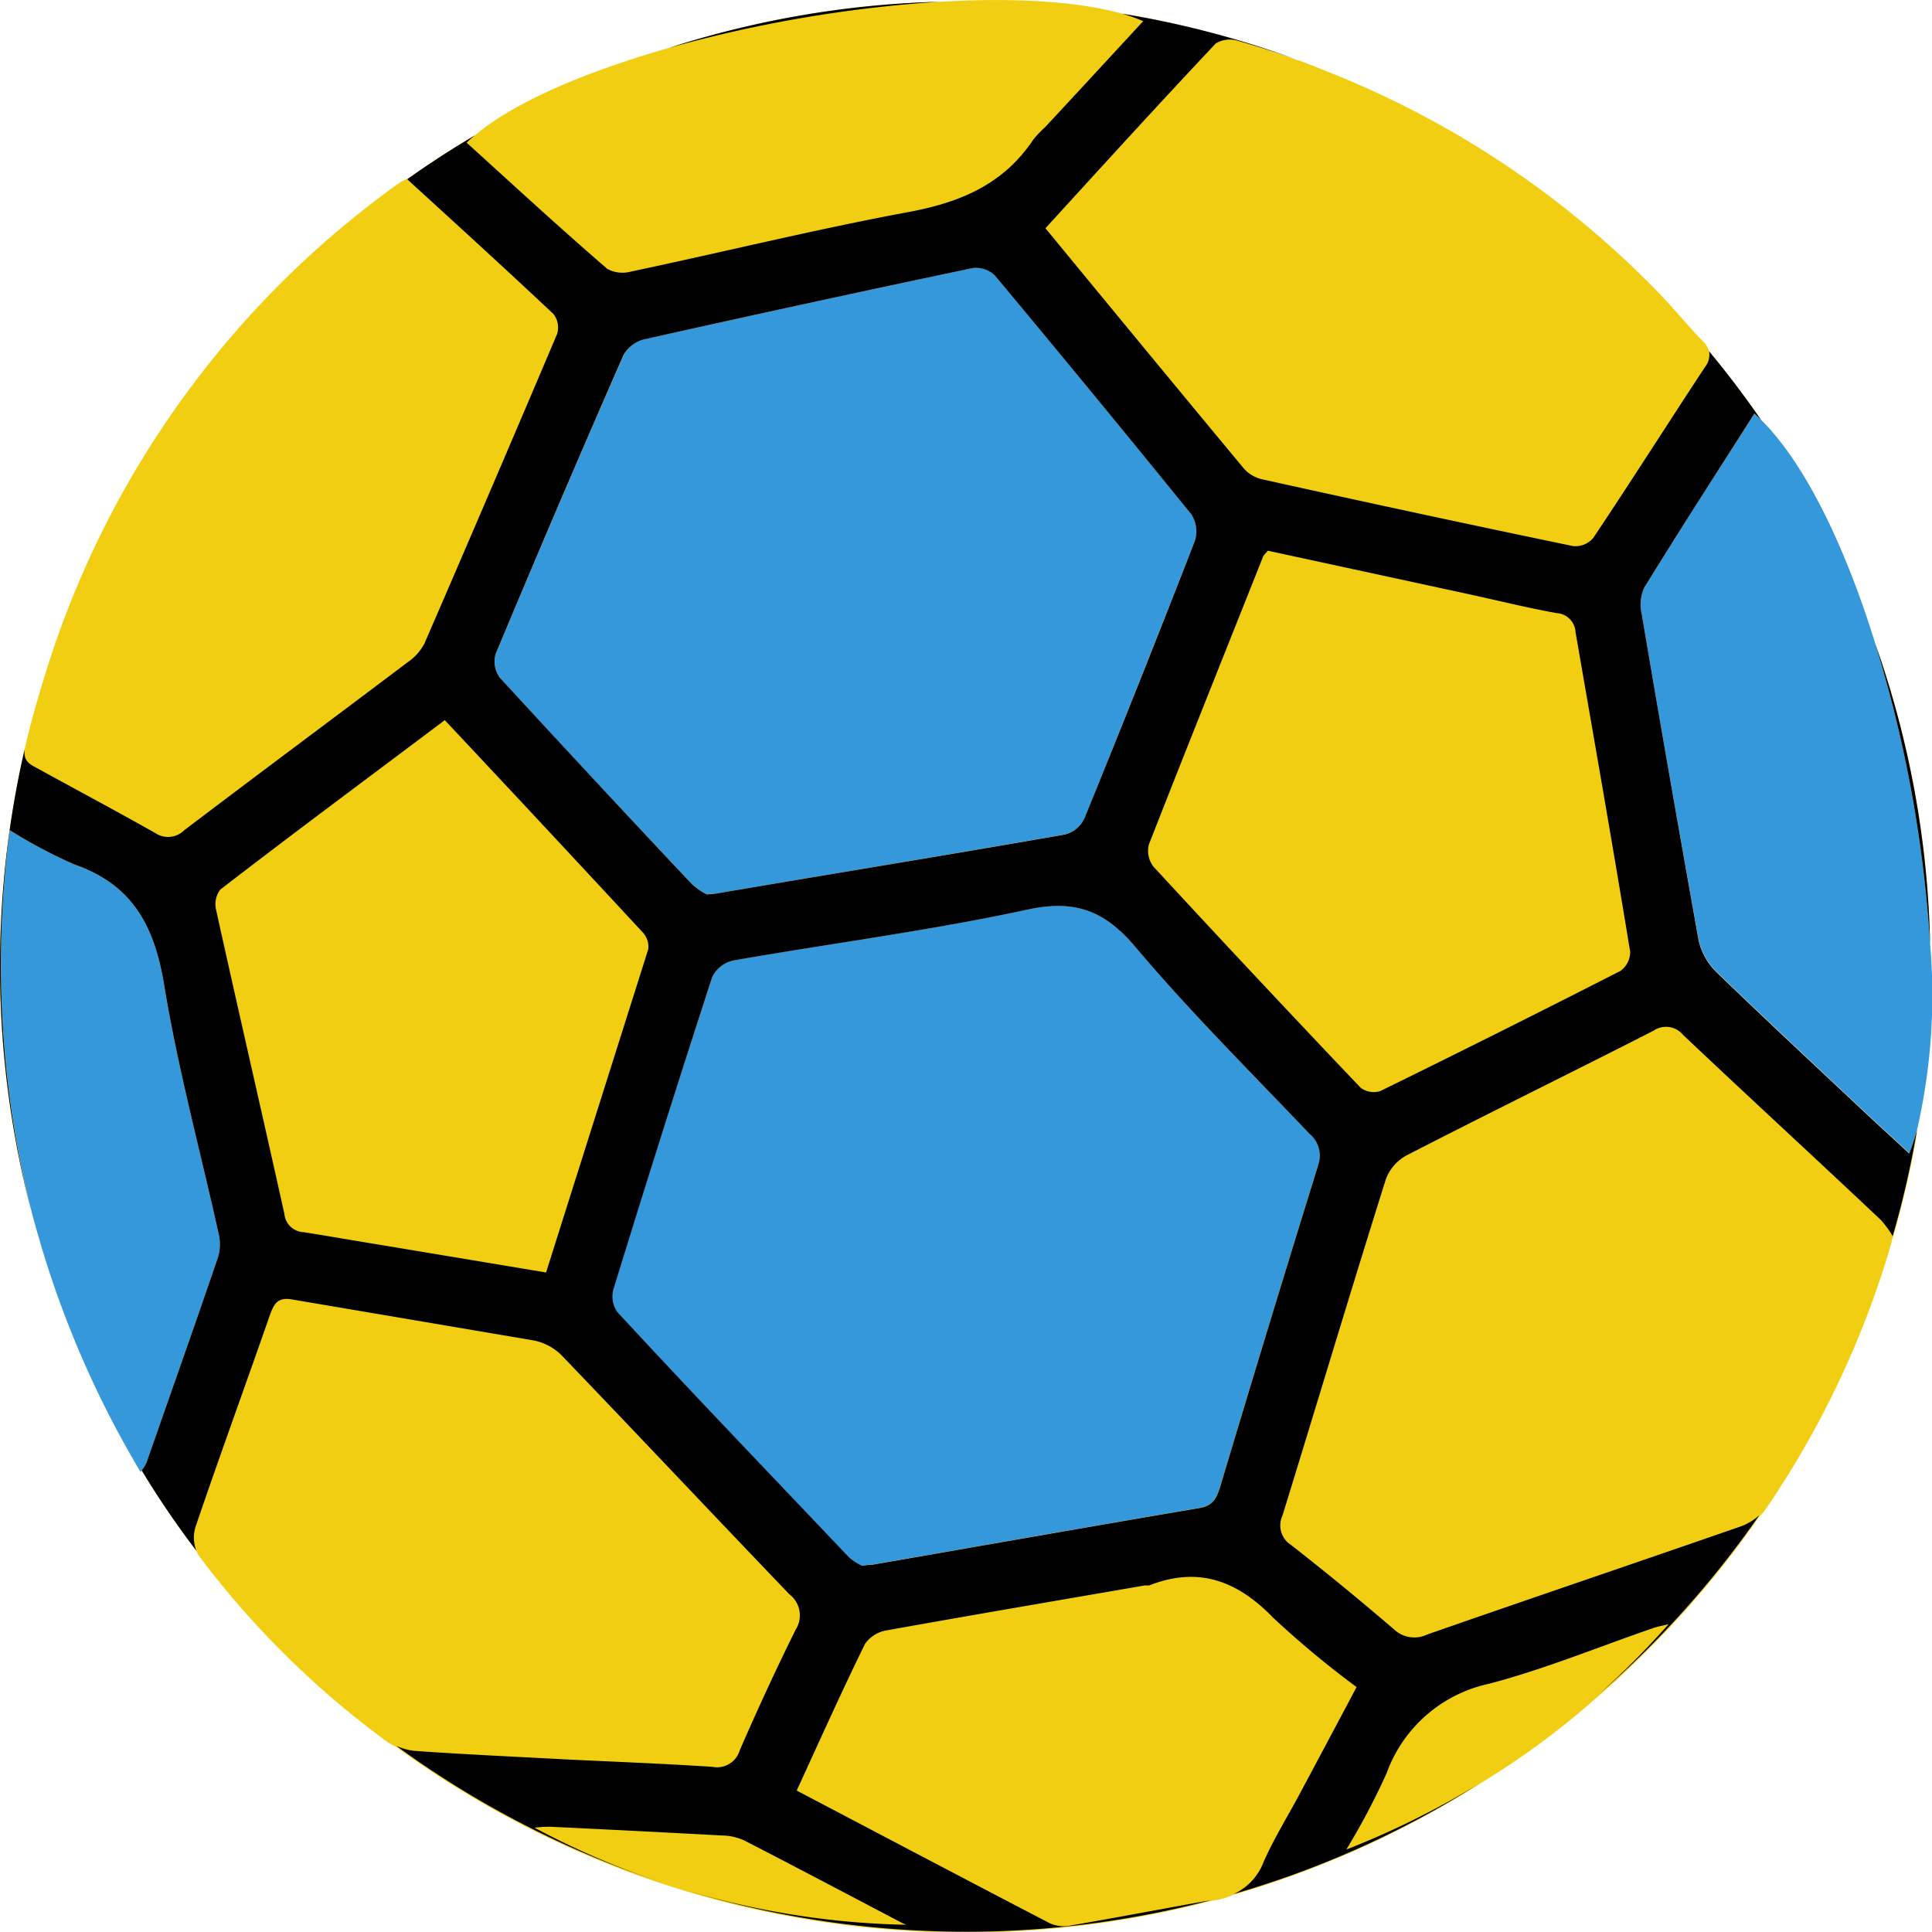
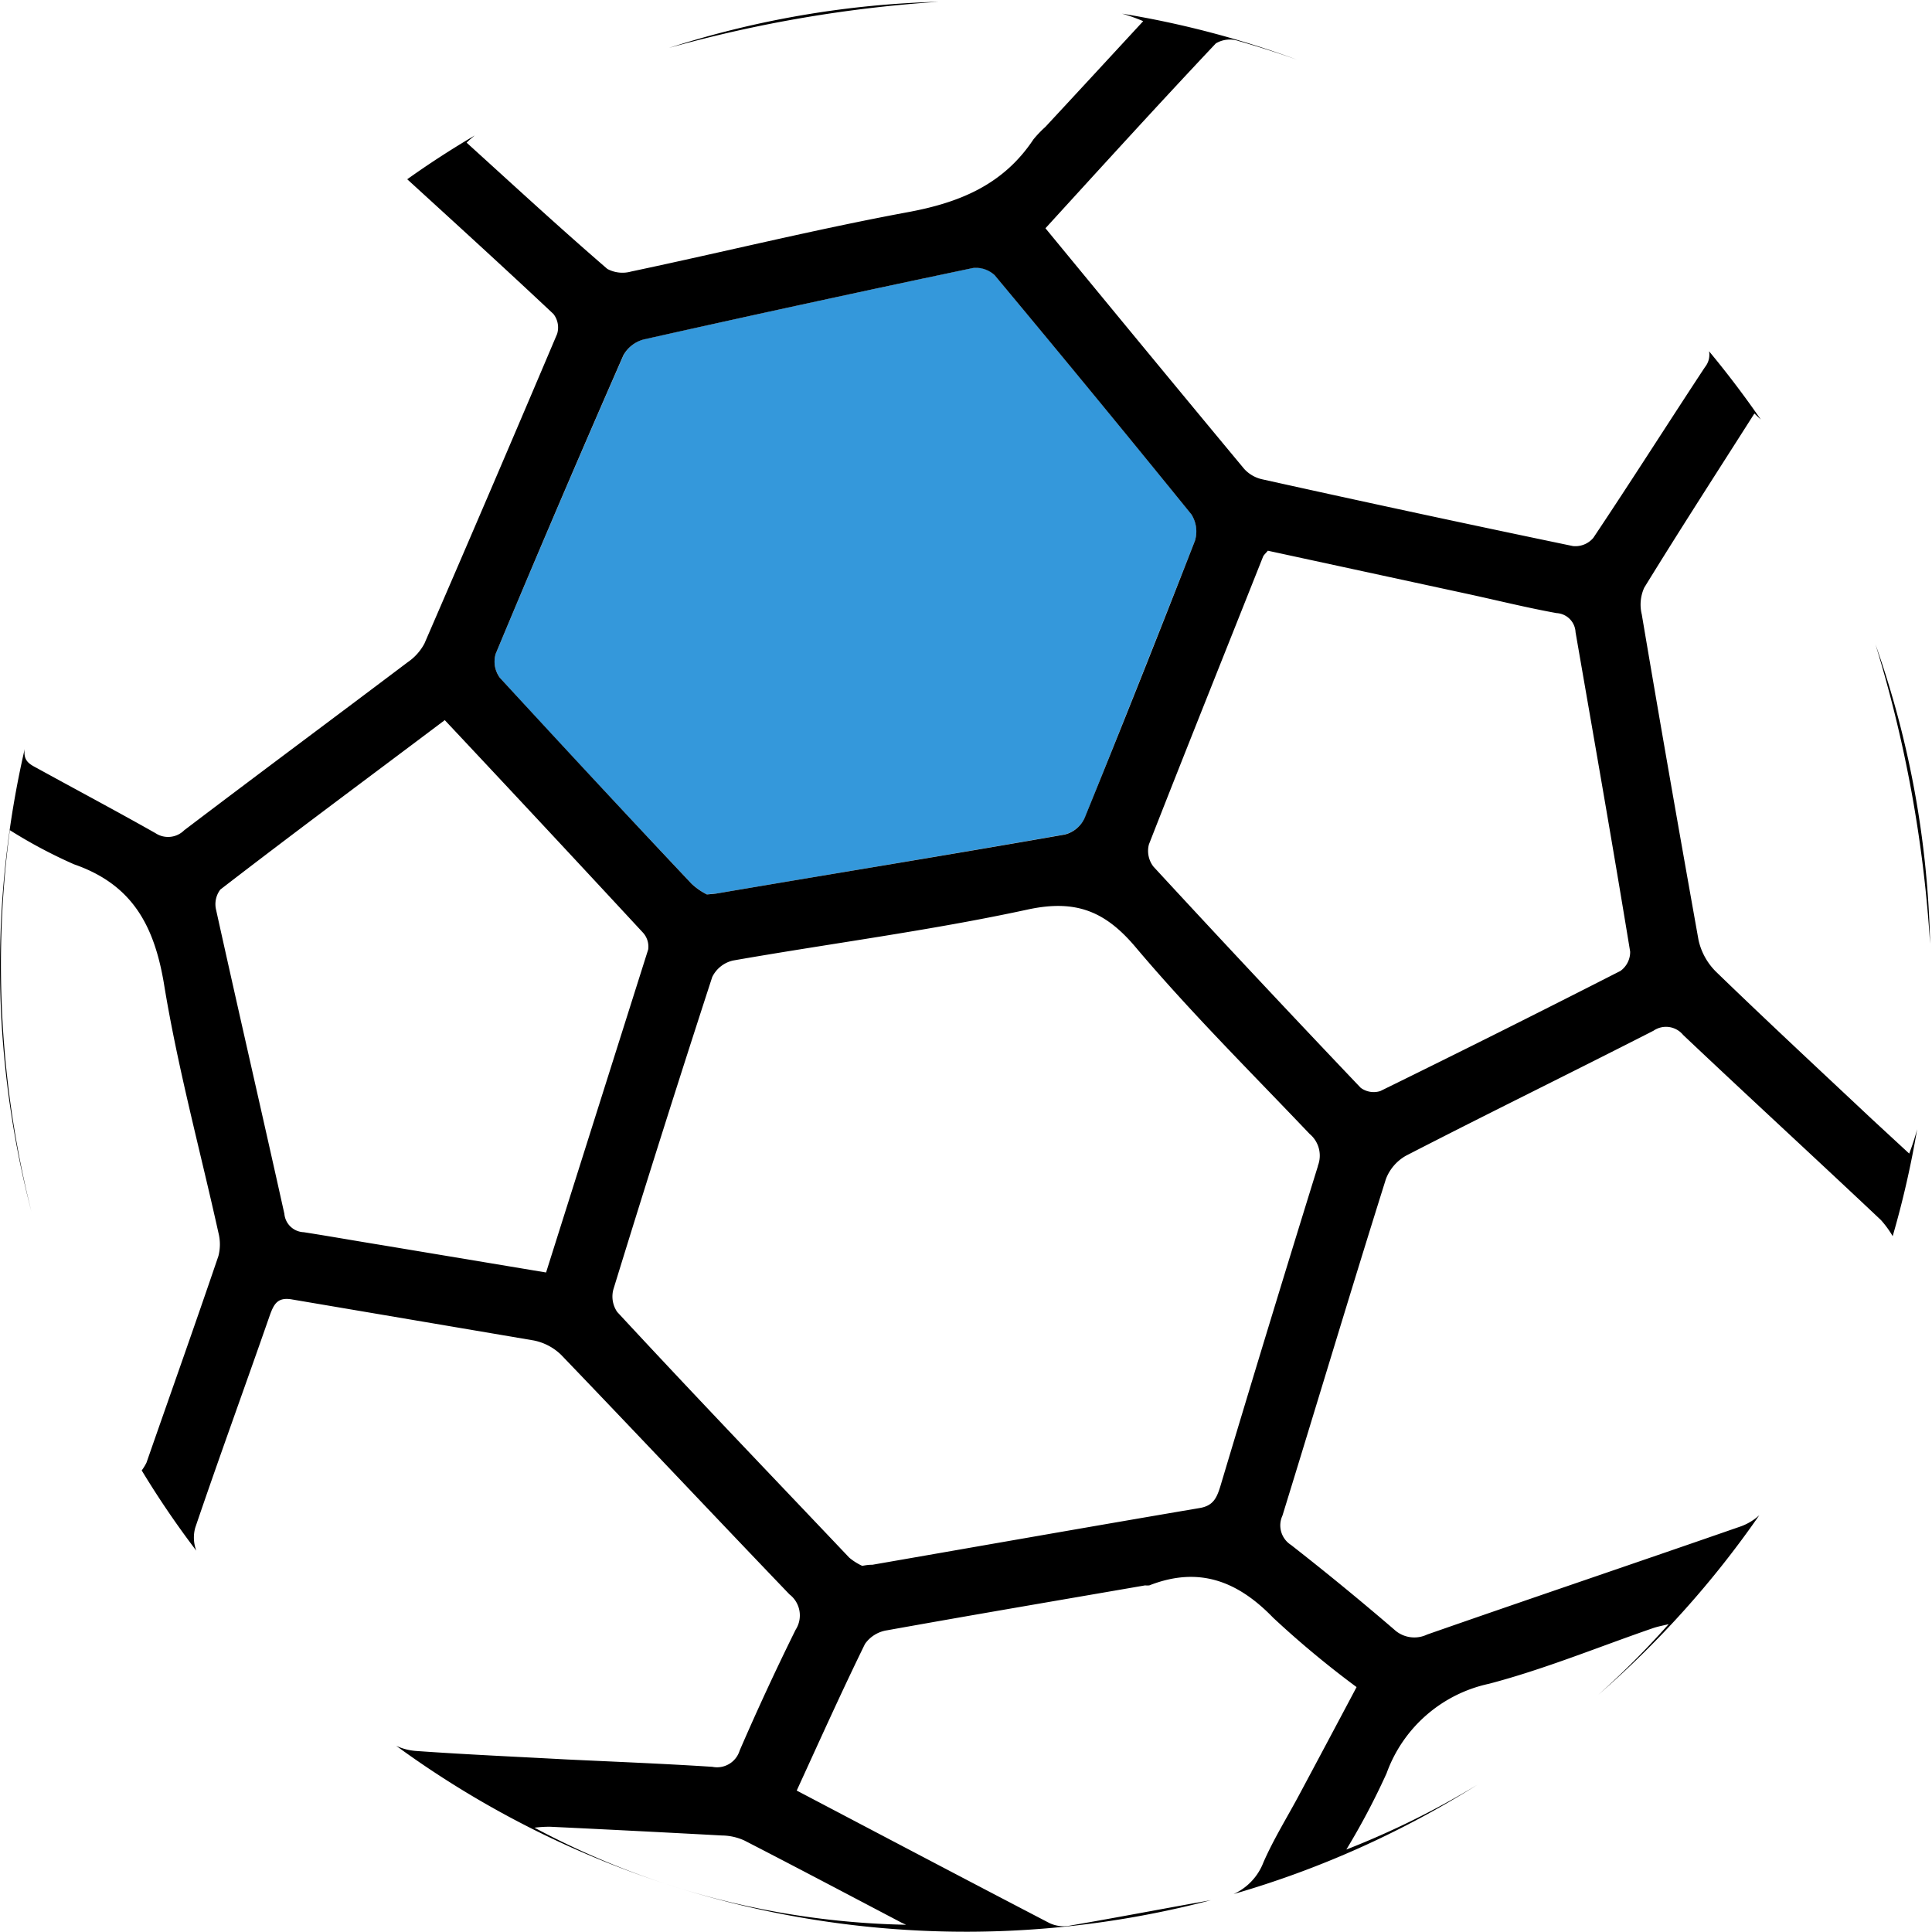
<svg xmlns="http://www.w3.org/2000/svg" viewBox="0 0 141.52 141.54">
  <defs>
    <style>.cls-1{fill:#f2ce12;}.cls-2{fill:#3498db;}</style>
  </defs>
  <title>handball colorAsset 30</title>
  <g id="Layer_2" data-name="Layer 2">
    <g id="Layer_1-2" data-name="Layer 1">
      <g id="Hnadball">
-         <path class="cls-1" d="M137.08,81.94c-3.79-3.56-7.59-7.09-11.33-10.71a4.7,4.7,0,0,1-1.33-2.36C123,60.93,121.61,53,120.26,45a3,3,0,0,1,.18-1.95c2.63-4.28,5.36-8.5,8.07-12.76l.47.44q-1.79-2.59-3.79-5a1.61,1.61,0,0,0-.47-.75c-1.14-1.17-2.15-2.44-3.3-3.61a69.12,69.12,0,0,0-23.87-16c-.79-.32-1.59-.64-2.39-.94L95,4.4A69.8,69.8,0,0,0,82.19,1s0,0,0,0C78.84.07,74.12-.18,68.89.13a.48.48,0,0,1-.12,0A70.48,70.48,0,0,0,49,3.51C43,5.22,37.72,7.44,34.79,9.91h0c-1.7,1-3.35,2.07-4.95,3.21,0,0,0,0-.05,0a3.51,3.51,0,0,0-.53.27A69.23,69.23,0,0,0,3.2,49.75q-.79,2.52-1.39,5.11A71.15,71.15,0,0,0,2.3,88.75,74.53,74.53,0,0,1,.72,60.81a36.14,36.14,0,0,0,4.7,2.5C9.63,64.77,11.27,67.71,12,72c1,6.16,2.65,12.21,4,18.3A3.42,3.42,0,0,1,16,92c-1.72,5.06-3.51,10.09-5.27,15.14a3.52,3.52,0,0,1-.35.57,67,67,0,0,0,4,5.88,1.87,1.87,0,0,0,.21.4,65.81,65.81,0,0,0,13.72,13.56,3.25,3.25,0,0,0,.68.39,70.78,70.78,0,0,0,59.68,11.31l.36-.06a5.07,5.07,0,0,0,1.3-.39,70,70,0,0,0,17.85-8l.65-.41a58.32,58.32,0,0,0,8.08-6l.17-.15a71,71,0,0,0,11.8-13.16,3.44,3.44,0,0,0,.47-.55,68.37,68.37,0,0,0,9-18.81l.06-.23a2.33,2.33,0,0,0,.07-.25,1.71,1.71,0,0,0,.09-.3c0-.12.08-.24.11-.37a69.57,69.57,0,0,0,1.79-7.83,16.91,16.91,0,0,1-.58,1.78ZM87.53,39.61c-2.65,6.81-5.34,13.57-8.09,20.33A2.18,2.18,0,0,1,78,61.13C69.52,62.62,61,64,52.43,65.46l-.65.06a4.87,4.87,0,0,1-1.11-.77q-7.07-7.5-14.06-15.11a2,2,0,0,1-.3-1.75q4.59-11,9.35-21.86a2.42,2.42,0,0,1,1.47-1.16q12.06-2.7,24.15-5.24a2,2,0,0,1,1.58.53q7.27,8.71,14.41,17.52A2.33,2.33,0,0,1,87.53,39.61ZM63.11,114.7a4.21,4.21,0,0,1-.95-.6c-5.69-6-11.38-11.93-17-18a2,2,0,0,1-.28-1.65Q48.45,83,52.17,71.57a2.25,2.25,0,0,1,1.52-1.21c7.19-1.26,14.44-2.19,21.56-3.73,3.58-.78,5.75.13,8,2.83,4,4.73,8.41,9.11,12.68,13.6a2.07,2.07,0,0,1,.56,2.35q-3.64,11.73-7.16,23.5c-.25.79-.5,1.38-1.48,1.55-8,1.36-16,2.77-24,4.16C63.69,114.65,63.53,114.66,63.11,114.7Zm74.27-67.5a94.78,94.78,0,0,1,4,21.94A70.27,70.27,0,0,0,137.38,47.2Z" />
-         <path class="cls-2" d="M140.44,82.69a0,0,0,0,1,0,0,16.91,16.91,0,0,1-.58,1.78l-2.77-2.56c-3.79-3.56-7.59-7.09-11.33-10.71a4.7,4.7,0,0,1-1.33-2.36C123,60.93,121.61,53,120.26,45a3,3,0,0,1,.18-1.95c2.63-4.28,5.36-8.5,8.07-12.76l.47.44c3.26,3.22,6.2,9.34,8.4,16.46a94.78,94.78,0,0,1,4,21.94A44,44,0,0,1,140.44,82.69Z" />
-         <path class="cls-2" d="M16,92c-1.72,5.06-3.51,10.09-5.27,15.14a3.52,3.52,0,0,1-.35.57l-.08.12a73,73,0,0,1-7.11-16c-.09-.27-.17-.56-.25-.84s-.22-.74-.32-1.11-.22-.76-.31-1.15A74.53,74.53,0,0,1,.72,60.81a36.14,36.14,0,0,0,4.7,2.5C9.63,64.77,11.27,67.71,12,72c1,6.16,2.65,12.21,4,18.3A3.42,3.42,0,0,1,16,92Z" />
-         <path class="cls-2" d="M96.53,85.41q-3.64,11.73-7.16,23.49c-.25.79-.49,1.38-1.48,1.55-8,1.36-16,2.77-24,4.16-.16,0-.32,0-.74.09a4.07,4.07,0,0,1-1-.6q-8.53-9-17-18a2,2,0,0,1-.28-1.65Q48.45,83,52.17,71.56a2.24,2.24,0,0,1,1.52-1.21c7.19-1.26,14.44-2.19,21.56-3.73,3.58-.78,5.75.14,8,2.83,4,4.73,8.4,9.11,12.68,13.6A2.08,2.08,0,0,1,96.53,85.41Z" />
        <path class="cls-2" d="M87.53,39.61q-4,10.2-8.08,20.33A2.21,2.21,0,0,1,78,61.12C69.52,62.61,61,64,52.43,65.46c-.11,0-.2,0-.65.06a5.26,5.26,0,0,1-1.11-.77c-4.7-5-9.41-10-14.06-15.11a2,2,0,0,1-.3-1.75q4.6-11,9.36-21.86a2.4,2.4,0,0,1,1.46-1.17q12.06-2.69,24.16-5.24a1.93,1.93,0,0,1,1.57.53q7.28,8.71,14.41,17.52A2.31,2.31,0,0,1,87.53,39.61Z" />
        <path d="M137.08,81.94c-3.79-3.56-7.59-7.09-11.33-10.71a4.7,4.7,0,0,1-1.33-2.36C123,60.93,121.61,53,120.26,45a3,3,0,0,1,.18-1.95c2.63-4.28,5.36-8.5,8.07-12.76l.47.44q-1.79-2.59-3.79-5a1.44,1.44,0,0,1-.3,1.16c-2.74,4.16-5.41,8.37-8.18,12.51a1.72,1.72,0,0,1-1.49.6q-11.4-2.37-22.76-4.89a2.52,2.52,0,0,1-1.32-.76c-4.83-5.81-9.63-11.64-14.56-17.63,4.21-4.61,8.3-9.11,12.48-13.54A2,2,0,0,1,90.72,3c1.46.42,2.9.88,4.31,1.38A69.8,69.8,0,0,0,82.19,1a13.28,13.28,0,0,1,1.55.55c-2.42,2.62-4.79,5.19-7.17,7.75a8.26,8.26,0,0,0-.87.91c-2.22,3.34-5.44,4.65-9.3,5.35C59.64,16.82,53,18.46,46.23,19.89a2.35,2.35,0,0,1-1.74-.19c-3.48-3-6.88-6.14-10.31-9.25a7.83,7.83,0,0,1,.6-.53c-1.7,1-3.35,2.07-4.95,3.21C33.44,16.43,37,19.67,40.54,23a1.61,1.61,0,0,1,.27,1.46Q36,35.81,31.09,47.14a3.84,3.84,0,0,1-1.23,1.37c-5.46,4.12-10.93,8.18-16.37,12.31a1.67,1.67,0,0,1-2.1.21c-2.88-1.63-5.8-3.18-8.69-4.77-.59-.31-1-.55-.89-1.4A71.15,71.15,0,0,0,2.3,88.75,74.53,74.53,0,0,1,.72,60.81a36.14,36.14,0,0,0,4.7,2.5C9.63,64.77,11.27,67.71,12,72c1,6.16,2.65,12.21,4,18.3A3.42,3.42,0,0,1,16,92c-1.72,5.06-3.51,10.09-5.27,15.14a3.52,3.52,0,0,1-.35.57,67,67,0,0,0,4,5.88,2.71,2.71,0,0,1-.08-1.68c1.77-5.21,3.66-10.38,5.47-15.58.3-.82.57-1.34,1.65-1.14,5.89,1,11.8,2,17.68,3a4,4,0,0,1,2,1.05c5.6,5.83,11.14,11.72,16.73,17.55a1.94,1.94,0,0,1,.45,2.59c-1.44,2.91-2.81,5.87-4.1,8.85a1.73,1.73,0,0,1-2,1.19c-3.56-.23-7.12-.37-10.69-.54v0c-3.67-.2-7.34-.36-11-.62a4.16,4.16,0,0,1-1.47-.38,70.78,70.78,0,0,0,59.68,11.31c-3.44.61-6.87,1.27-10.31,1.86a2.44,2.44,0,0,1-1.51-.18c-6.13-3.19-12.24-6.41-18.52-9.71,1.71-3.73,3.3-7.27,5-10.74a2.41,2.41,0,0,1,1.62-1c6.29-1.13,12.6-2.2,18.9-3.29a1.56,1.56,0,0,0,.31,0c3.6-1.41,6.45-.34,9.07,2.37a70.32,70.32,0,0,0,6.11,5.08c-1.41,2.66-2.79,5.25-4.17,7.83-.89,1.67-1.89,3.27-2.65,5a4.19,4.19,0,0,1-2.19,2.33,70,70,0,0,0,17.85-8,62,62,0,0,1-9.59,4.74,52.42,52.42,0,0,0,2.95-5.59,10.26,10.26,0,0,1,7.49-6.55c4.08-1.07,8-2.69,12-4.07.37-.13.78-.2,1.17-.3a63.05,63.05,0,0,1-5.16,5.18,71,71,0,0,0,11.8-13.16,4.07,4.07,0,0,1-1.33.81c-7.68,2.67-15.38,5.27-23,7.93a2.17,2.17,0,0,1-2.42-.37q-3.7-3.18-7.55-6.19a1.7,1.7,0,0,1-.63-2.15c2.54-8.23,5-16.46,7.58-24.66A3.32,3.32,0,0,1,103,84.65c6-3.09,12.09-6.07,18.12-9.15a1.62,1.62,0,0,1,2.17.31c4.81,4.55,9.66,9,14.49,13.56a7.25,7.25,0,0,1,.86,1.18,69.57,69.57,0,0,0,1.79-7.83,16.91,16.91,0,0,1-.58,1.78ZM65.95,140.79c.14.08.28.13.42.2a60.2,60.2,0,0,1-27.22-7.11,9,9,0,0,1,1.14-.07q6.3.3,12.58.64a4.07,4.07,0,0,1,1.66.37C58.34,136.78,62.14,138.79,65.95,140.79ZM36.31,47.89q4.59-11,9.35-21.86a2.42,2.42,0,0,1,1.47-1.16q12.06-2.7,24.15-5.24a2,2,0,0,1,1.58.53q7.27,8.71,14.41,17.52a2.33,2.33,0,0,1,.26,1.93c-2.65,6.81-5.34,13.57-8.09,20.33A2.18,2.18,0,0,1,78,61.13C69.52,62.62,61,64,52.43,65.46l-.65.06a4.87,4.87,0,0,1-1.11-.77q-7.07-7.5-14.06-15.11A2,2,0,0,1,36.31,47.89ZM40,93.21l-12-2c-1.92-.31-3.83-.65-5.75-.95a1.48,1.48,0,0,1-1.42-1.35c-1.65-7.43-3.36-14.84-5-22.26a1.77,1.77,0,0,1,.31-1.49C21.53,61,27,56.95,32.58,52.75,37.51,58,42.33,63.17,47.11,68.33a1.52,1.52,0,0,1,.37,1.22C45,77.39,42.52,85.23,40,93.21Zm56.54-7.8q-3.64,11.73-7.16,23.5c-.25.79-.5,1.38-1.48,1.55-8,1.36-16,2.77-24,4.16-.16,0-.32,0-.74.08a4.21,4.21,0,0,1-.95-.6c-5.69-6-11.38-11.93-17-18a2,2,0,0,1-.28-1.65Q48.45,83,52.17,71.57a2.25,2.25,0,0,1,1.52-1.21c7.19-1.26,14.44-2.19,21.56-3.73,3.58-.78,5.75.13,8,2.83,4,4.73,8.41,9.11,12.68,13.6A2.07,2.07,0,0,1,96.53,85.41ZM118.7,71.12q-8.76,4.47-17.59,8.8a1.6,1.6,0,0,1-1.44-.24Q92,71.62,84.49,63.48a1.88,1.88,0,0,1-.33-1.63c2.74-7,5.55-14,8.35-21.05.05-.14.18-.24.36-.46l14.7,3.18c2.16.47,4.29,1,6.45,1.39a1.47,1.47,0,0,1,1.39,1.4c1.35,7.79,2.72,15.59,4,23.4A1.71,1.71,0,0,1,118.7,71.12ZM137.38,47.2a94.78,94.78,0,0,1,4,21.94A70.27,70.27,0,0,0,137.38,47.2ZM49,3.51A97,97,0,0,1,68.77.13,70.48,70.48,0,0,0,49,3.51Z" />
      </g>
    </g>
  </g>
</svg>